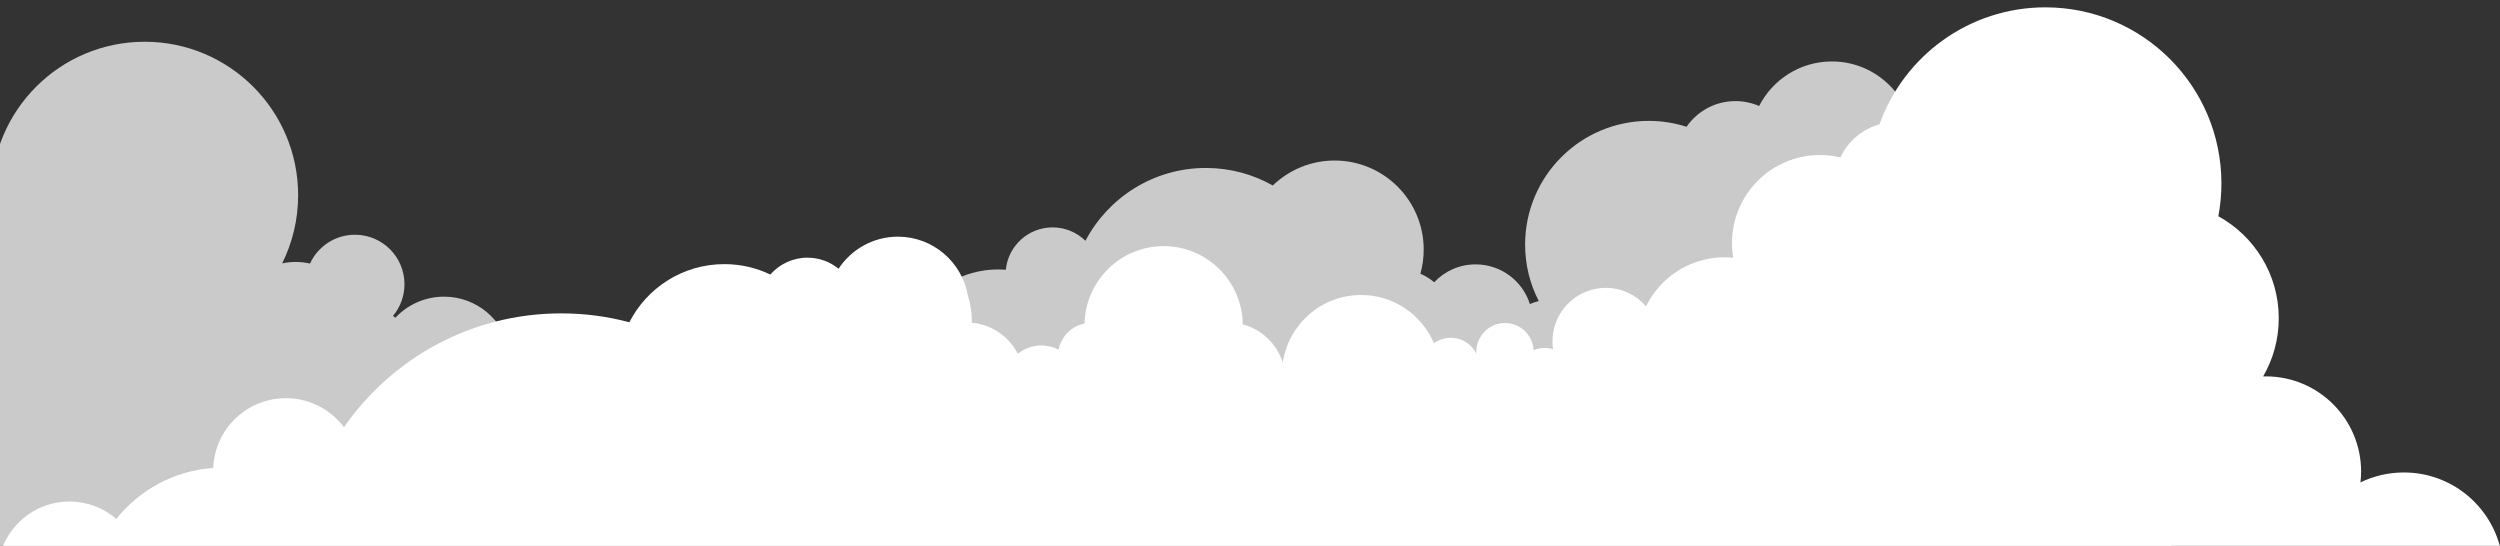
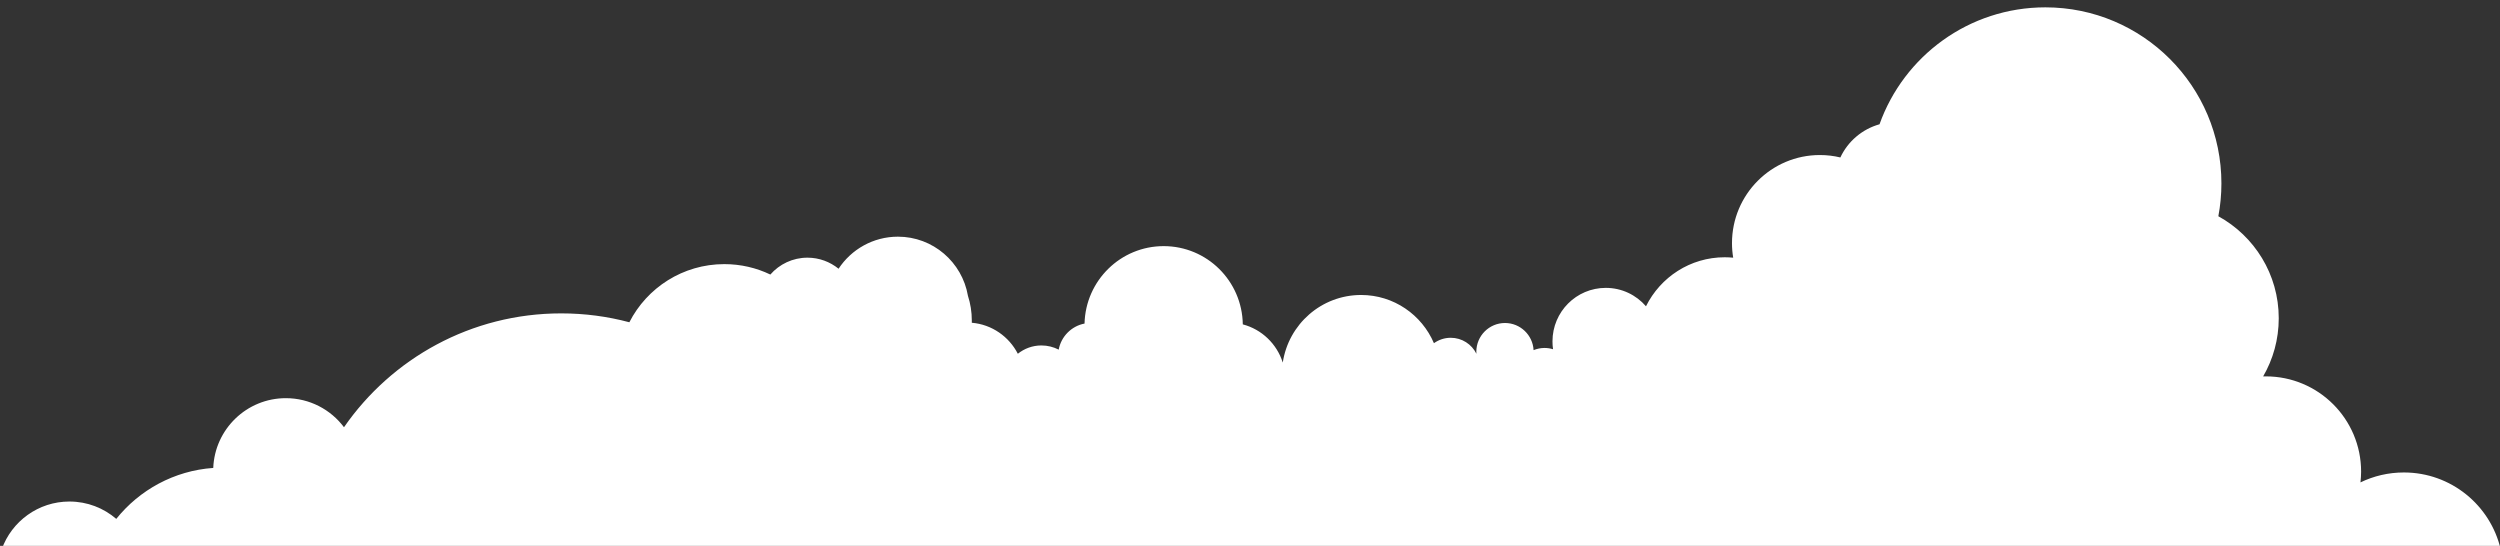
<svg xmlns="http://www.w3.org/2000/svg" x="0px" y="0px" viewBox="0 0 3096 676" style="enable-background:new 0 0 3096 676;" xml:space="preserve">
  <rect x="0" y="0" width="3096" height="676" fill="#333333" stroke="none" />
  <style type="text/css"> .st0{opacity:0.74;fill:#FFFFFF;} .st1{fill:#FFFFFF;} </style>
  <g id="Слой_2">
-     <path class="st0" d="M2195.1,302.9c0-14.7-2.1-29-6-42.5c4-2.6,7.6-5.5,11-8.8c18,16.6,42.1,26.7,68.5,26.7 c55.8,0,101.1-45.3,101.1-101.1s-45.3-101.1-101.1-101.1c-39.3,0-73.3,22.4-90.1,55.2c-9-3.9-18.9-6.1-29.4-6.1 c-25.1,0-47.2,12.6-60.5,31.8c-14.7-4.7-30.4-7.3-46.7-7.3c-84.6,0-153.2,68.6-153.2,153.2c0,25.2,6.1,49,16.9,69.9 c-3.8,1-7.4,2.2-11,3.7c-9-28.5-35.7-49.1-67.2-49.1c-20.2,0-38.5,8.5-51.3,22.2c-5.1-4.4-10.9-8-17.1-10.6 c2.7-9.5,4.1-19.6,4.1-29.9c0-60.9-49.4-110.3-110.3-110.3c-29.7,0-56.7,11.8-76.6,30.9c-24.4-13.8-52.7-21.7-82.8-21.7 c-64.8,0-121,36.6-149.2,90.2c-10.5-10.3-24.9-16.6-40.7-16.6c-30.2,0-55,23-57.9,52.5c-3.1-0.2-6.3-0.4-9.5-0.4 c-59.7,0-109.2,43.8-118.1,101.1H631.2c-7.2-38.4-40.8-67.4-81.3-67.4c-23.8,0-45.2,10-60.3,26.1c-0.9-0.8-1.9-1.5-2.9-2.3 c8.8-10.6,14.2-24.3,14.2-39.2c0-33.8-27.4-61.3-61.3-61.3c-24.7,0-46,14.6-55.7,35.7c-5.7-1.3-11.7-2-17.8-2 c-5.7,0-11.3,0.6-16.7,1.8c12.7-25.5,19.8-54.1,19.8-84.5c0-104.9-85-190-190-190s-190,85-190,190c0,8.6,0.6,17,1.7,25.3 c-6.6-0.5-13.3-0.8-20.1-0.8c-140.4,0-254.3,113.9-254.3,254.3c0,61.7,22,118.3,58.6,162.4h2913.3V434.7h-568.3 C2165.1,408,2195.1,359,2195.1,302.9z M1651.7,434.7c1.8-5,3.5-10.2,4.8-15.4c3.7-0.1,7.3-0.4,10.8-0.9c1.5,5.8,3.8,11.2,6.8,16.3 H1651.7z" />
-   </g>
+     </g>
  <g id="Слой_1">
    <path class="st1" d="M3096.8,680.1c-12.7-54.4-61.5-95-119.8-95c-19.3,0-37.5,4.4-53.8,12.3c0.5-4.4,0.8-8.8,0.8-13.3 c0-65.2-52.8-118-118-118c-1.1,0-2.2,0-3.3,0c12.3-21.2,19.3-45.8,19.3-72c0-54.4-30.2-101.8-74.8-126.3 c2.5-13.2,3.8-26.8,3.8-40.7c0-120.4-97.6-218-218-218c-94.7,0-175.3,60.4-205.4,144.8c-21.5,6-39.2,21.2-48.5,41.1 c-8.2-2-16.7-3-25.4-3c-60.1,0-108.8,48.9-108.8,109.1c0,6.1,0.5,12.1,1.5,18c-3.5-0.3-7-0.5-10.5-0.5c-42.7,0-79.7,24.7-97.5,60.7 c-12.1-14-29.9-22.8-49.8-22.8c-36.4,0-66,29.6-66,66.2c0,3.3,0.2,6.6,0.7,9.8c-3.3-1-6.8-1.6-10.5-1.6c-4.8,0-9.4,1-13.6,2.7 c-1-18.7-16.5-33.6-35.4-33.6c-19.6,0-35.5,15.9-35.5,35.6c0,0.8,0,1.7,0.1,2.5c-5.8-11.8-17.9-19.8-31.8-19.8 c-7.8,0-14.9,2.5-20.8,6.7c-15-35.1-49.7-59.7-90.2-59.7c-49.2,0-89.9,36.3-97,83.7c-7.3-23.1-26-41.1-49.5-47.3 c-0.8-53.7-44.3-96.9-98-96.9c-53.3,0-96.7,42.7-98,95.9c-16.2,3.1-29,16-32,32.3c-6.4-3.3-13.7-5.2-21.4-5.2 c-11.1,0-21.2,3.9-29.2,10.3c-10.9-21.2-32.1-36.3-57-38.4c0-0.9,0-1.9,0-2.8c0-10.7-1.7-21-4.8-30.6 c-7.1-41.5-43.2-73.2-86.7-73.2c-30.7,0-57.8,15.8-73.5,39.7c-10.5-8.5-23.9-13.7-38.5-13.7c-18.3,0-34.8,8.1-46,20.9 c-17.3-8.3-36.6-12.9-57-12.9c-51.3,0-95.8,29.3-117.6,72c-26.9-7.2-55.2-11-84.4-11c-111.5,0-210,55.8-269,141 c-16.4-21.9-42.6-36-72-36c-48.5,0-88,38.4-89.9,86.4c-48.5,3.4-91.4,27.3-120.1,63.1c-15.6-13.4-35.8-21.5-58-21.5 c-38.6,0-71.5,24.6-83.8,59H3096.8z" />
  </g>
</svg>